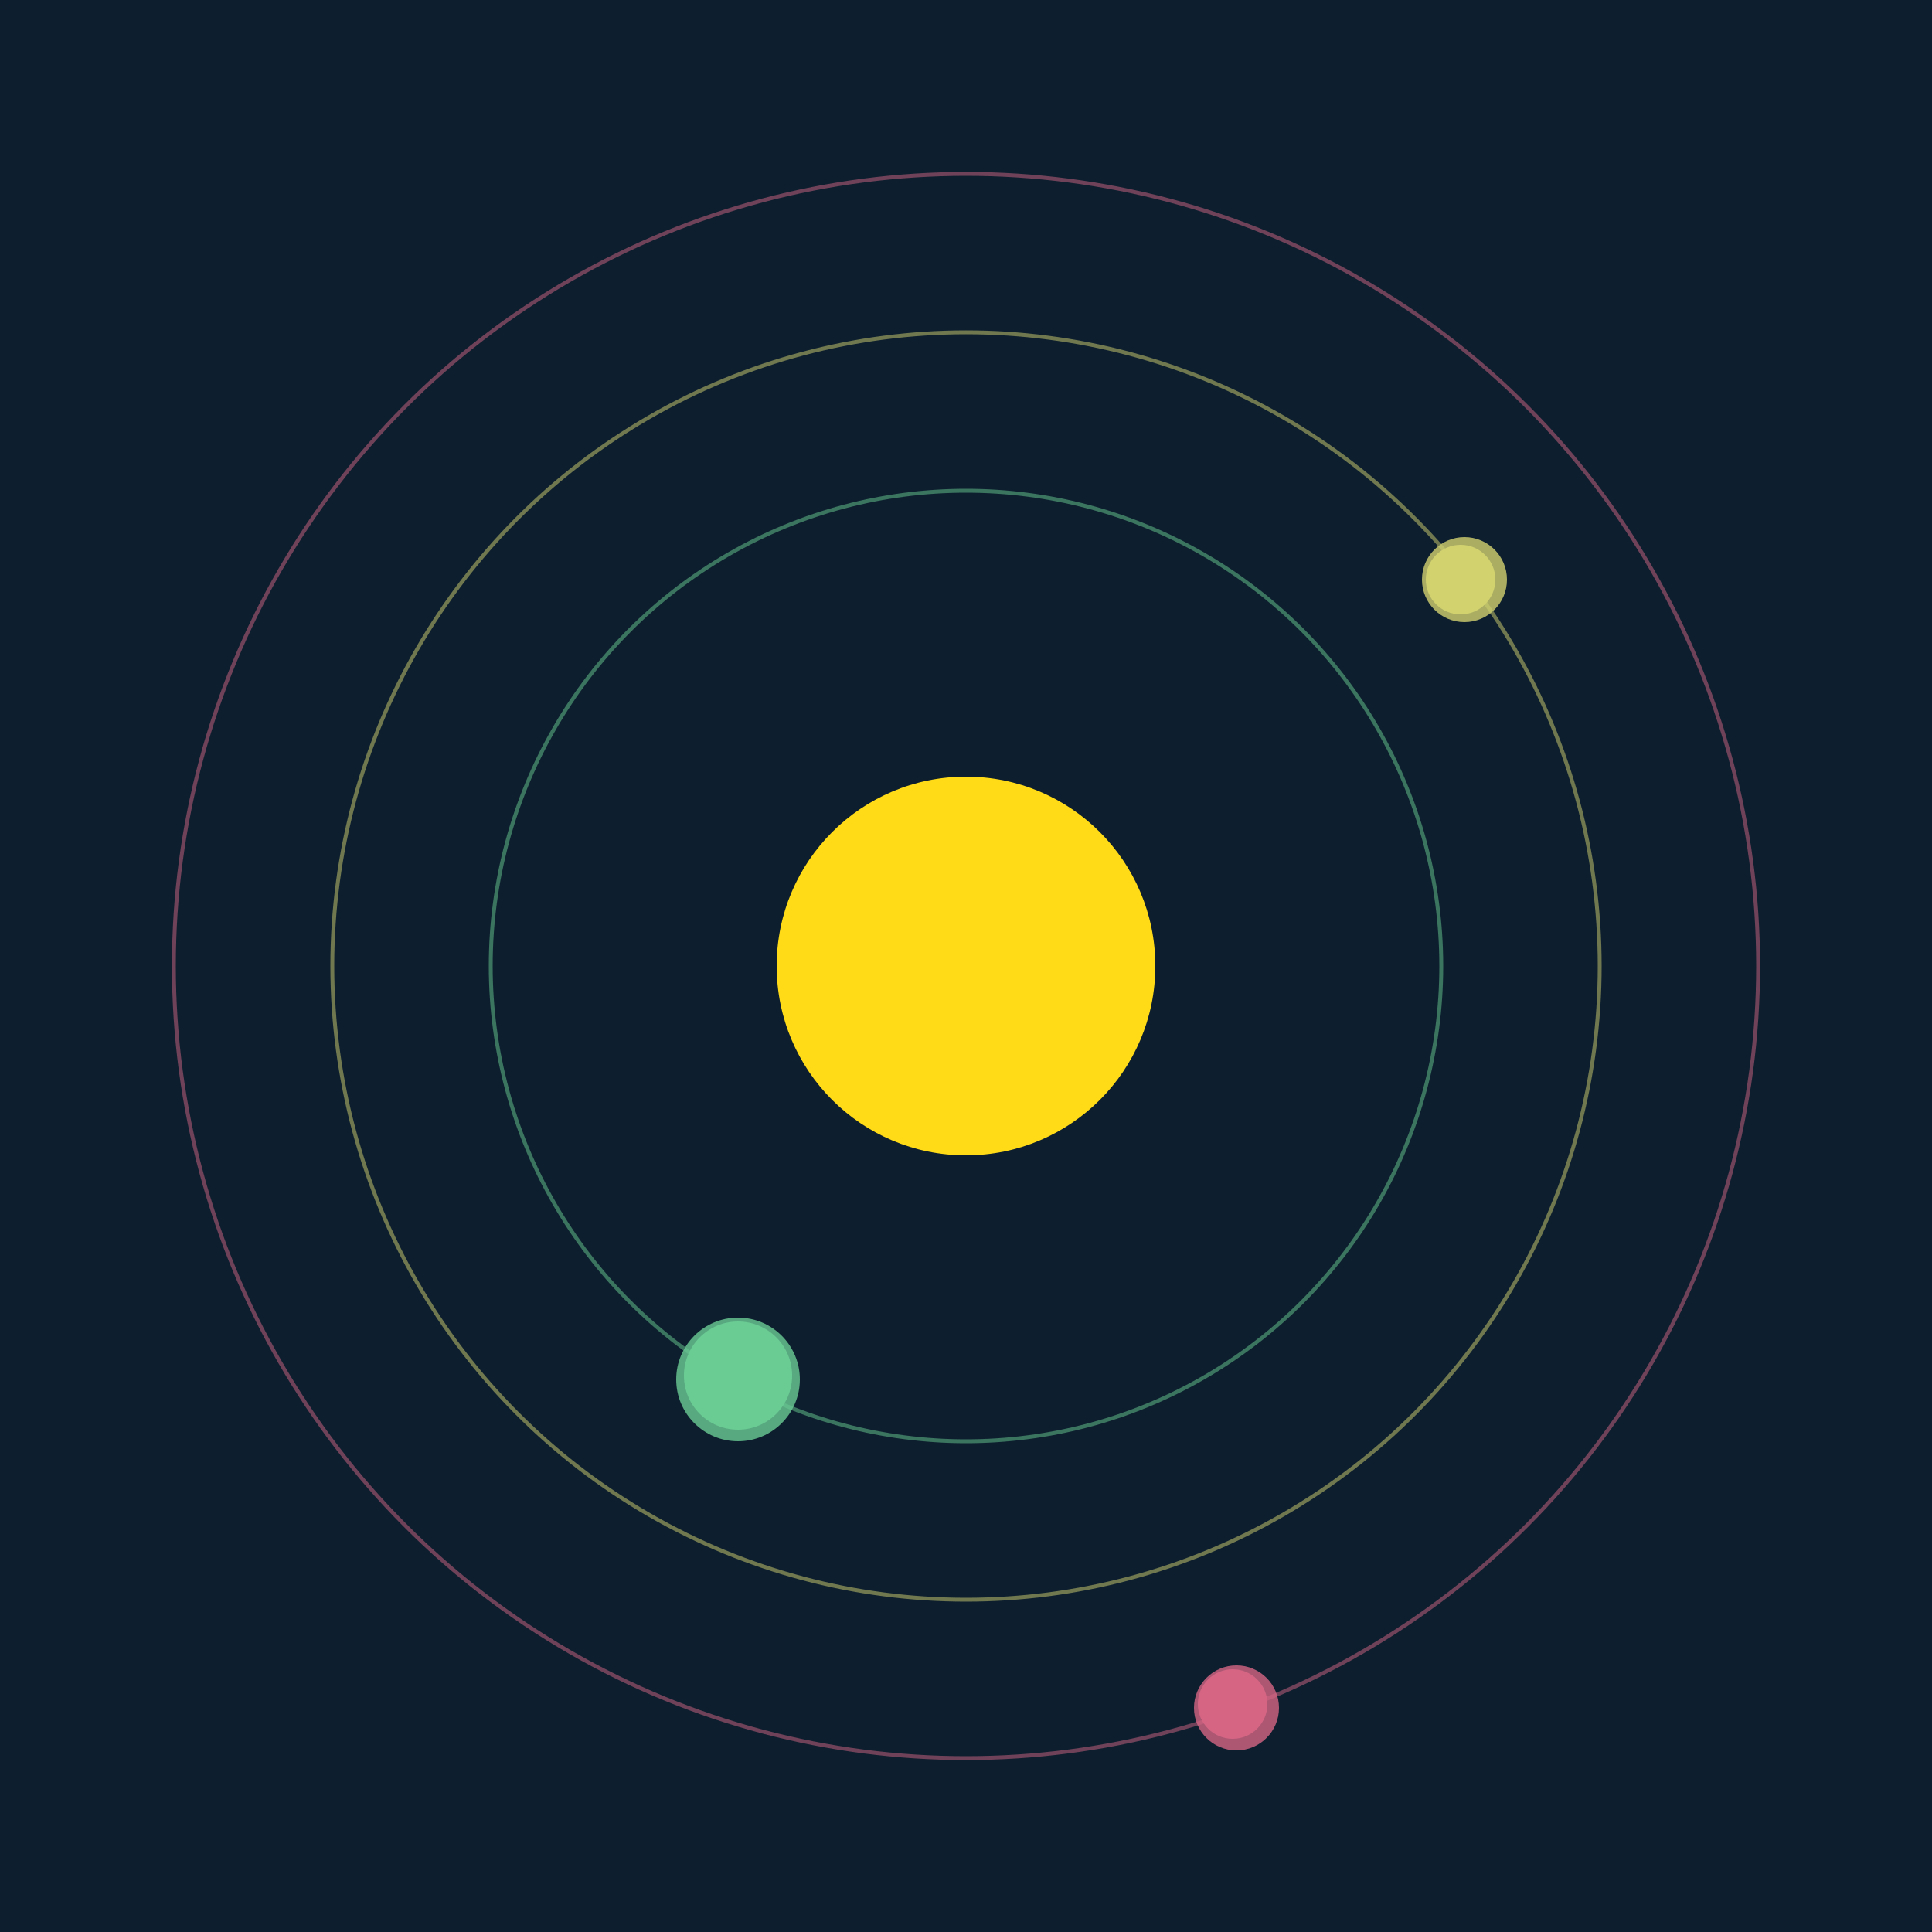
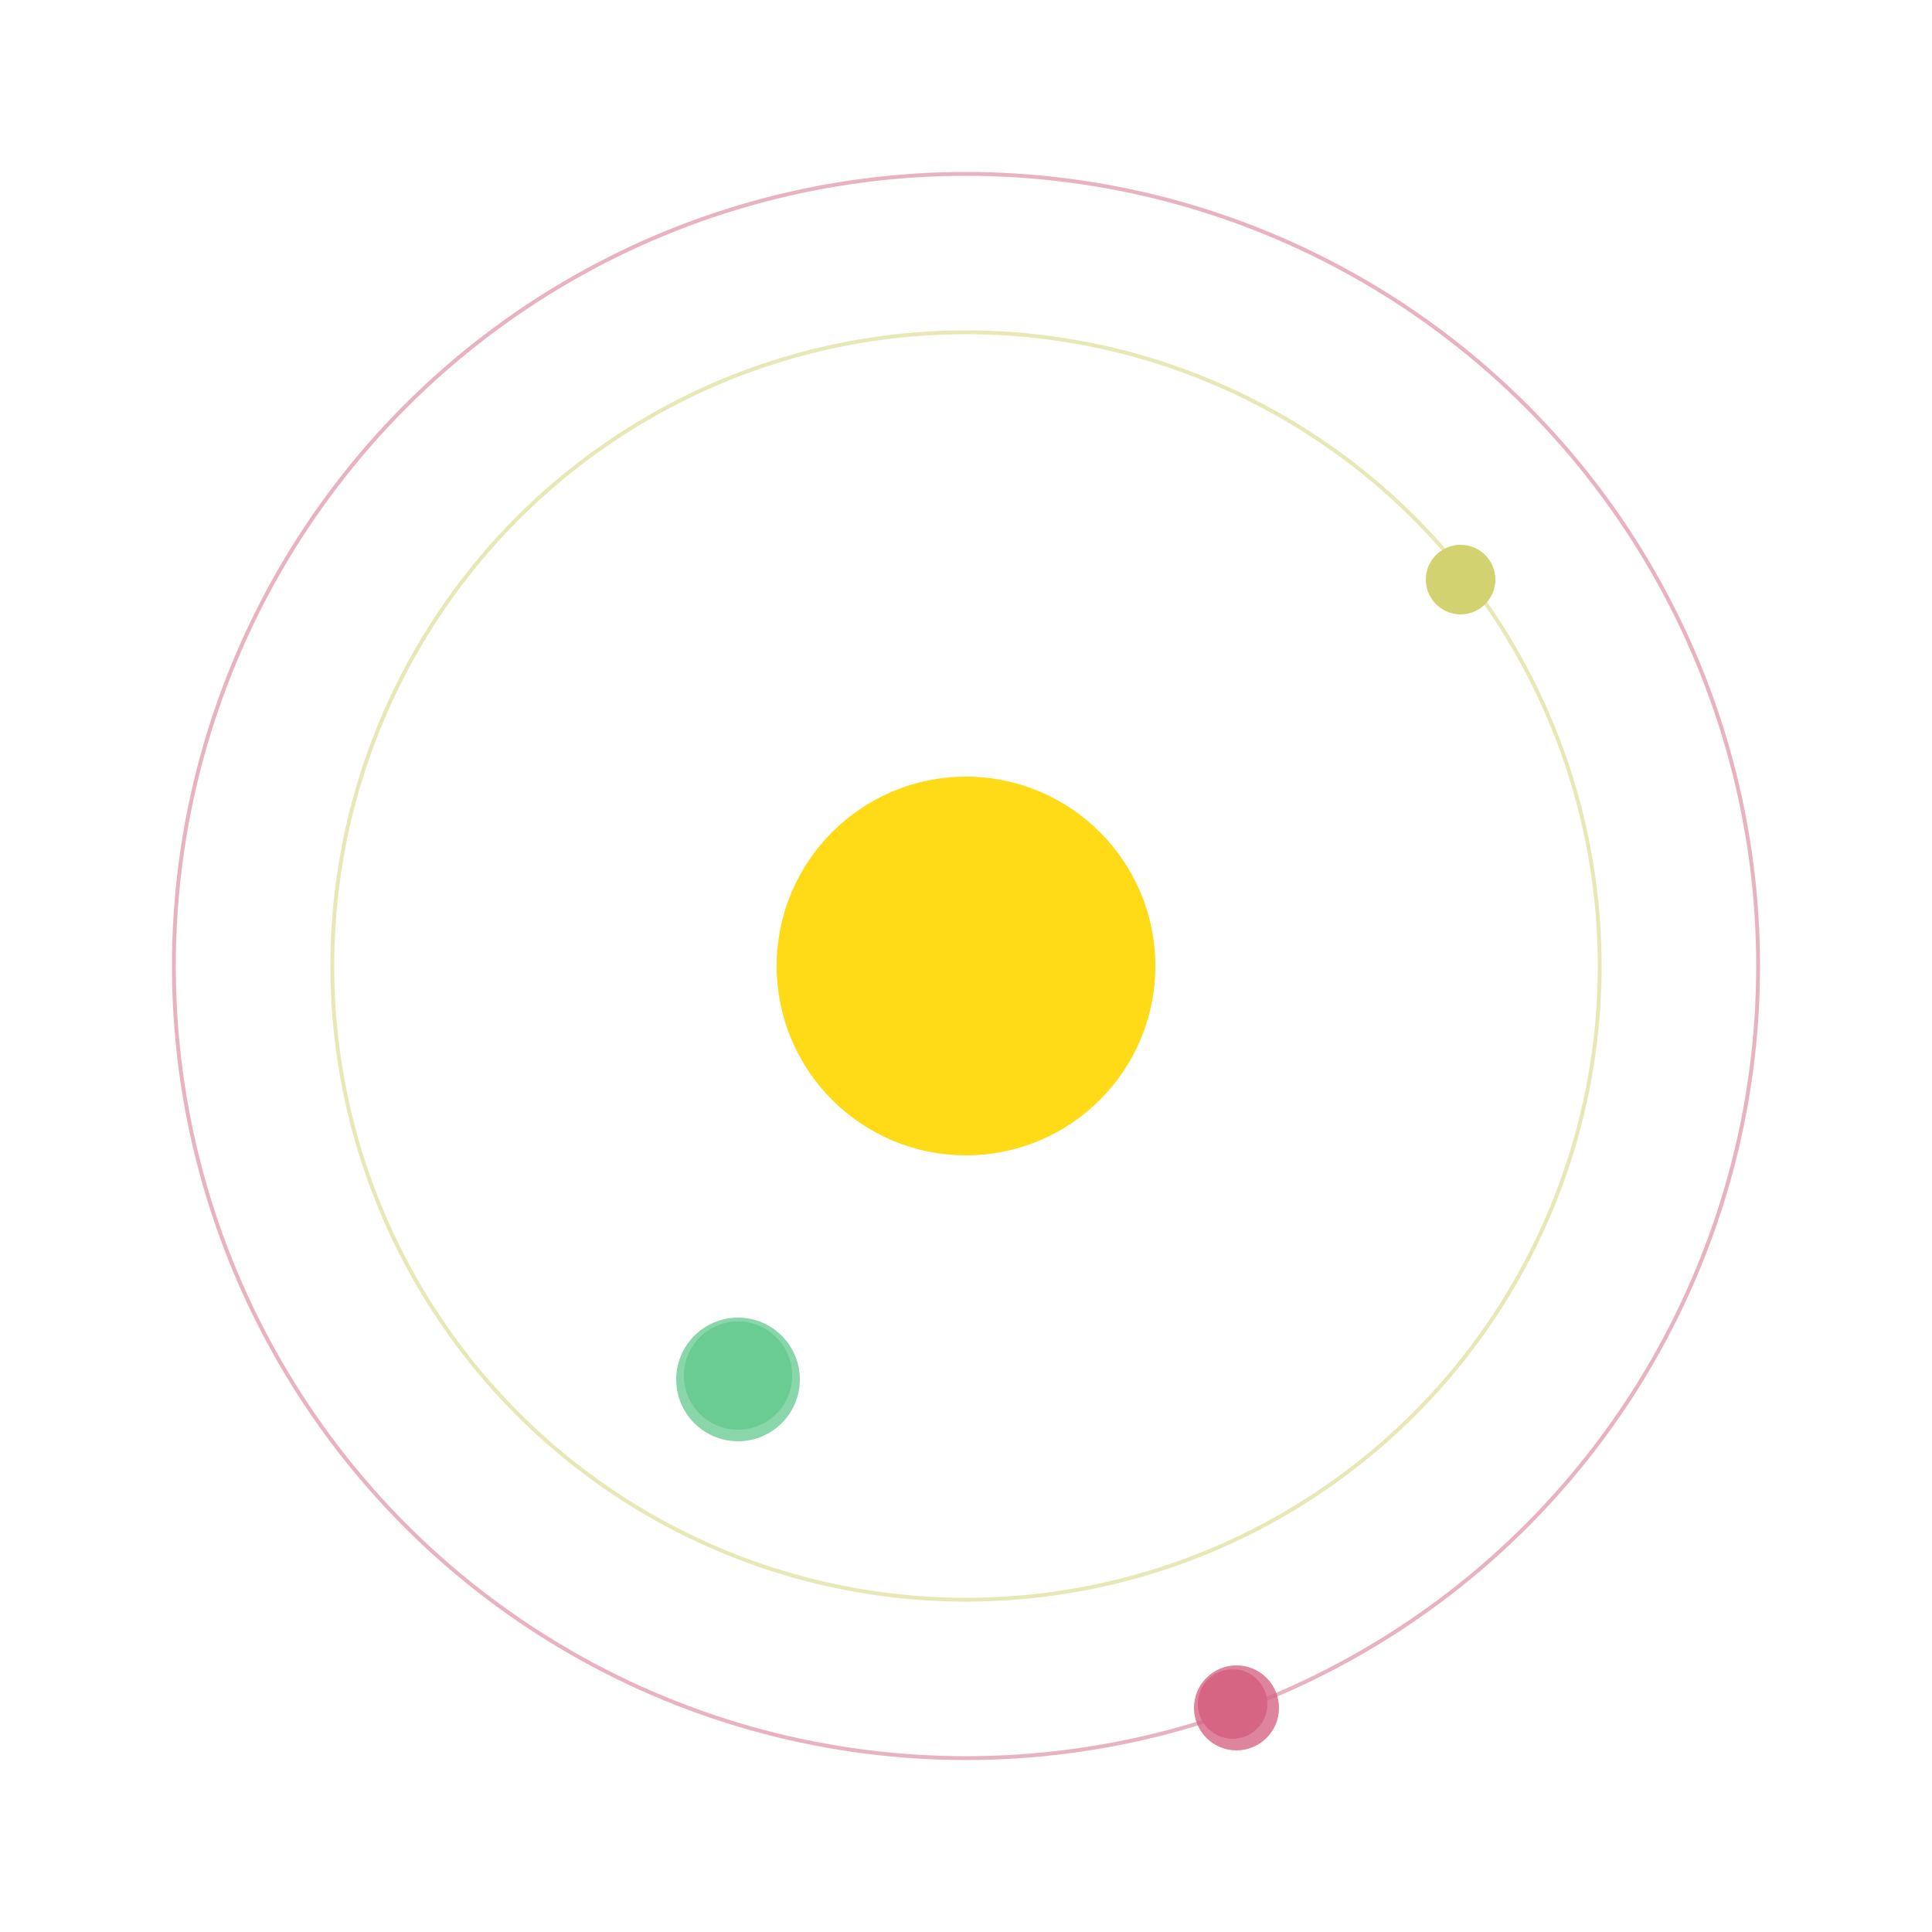
<svg xmlns="http://www.w3.org/2000/svg" width="500" height="500" viewBox="0 0 500 500">
-   <rect width="500" height="500" fill="#0D1F2F" />
  <circle cx="250" cy="250" r="49" fill="#FFDA17" />
-   <circle cx="250" cy="250" r="123" fill="none" stroke="rgba(106,204,147,0.5)" />
  <g>
    <circle cx="191" cy="356" r="14" fill="rgb(106,204,147)" />
    <circle cx="191" cy="357" r="16" fill-opacity="0.8" fill="rgb(106,204,147)" />
    <animateTransform attributeName="transform" type="rotate" from="0 250 250" to="360 250 250" dur="8s" repeatCount="indefinite" />
  </g>
  <circle cx="250" cy="250" r="164" fill="none" stroke="rgba(210,210,112,0.5)" />
  <g>
    <circle cx="378" cy="150" r="9" fill="rgb(210,210,112)" />
-     <circle cx="379" cy="150" r="11" fill-opacity="0.8" fill="rgb(210,210,112)" />
    <animateTransform attributeName="transform" type="rotate" from="0 250 250" to="360 250 250" dur="5s" repeatCount="indefinite" />
  </g>
  <circle cx="250" cy="250" r="205" fill="none" stroke="rgba(213,102,132,0.5)" />
  <g>
    <circle cx="319" cy="441" r="9" fill="rgb(213,102,132)" />
    <circle cx="320" cy="442" r="11" fill-opacity="0.8" fill="rgb(213,102,132)" />
    <animateTransform attributeName="transform" type="rotate" from="0 250 250" to="360 250 250" dur="7s" repeatCount="indefinite" />
  </g>
</svg>